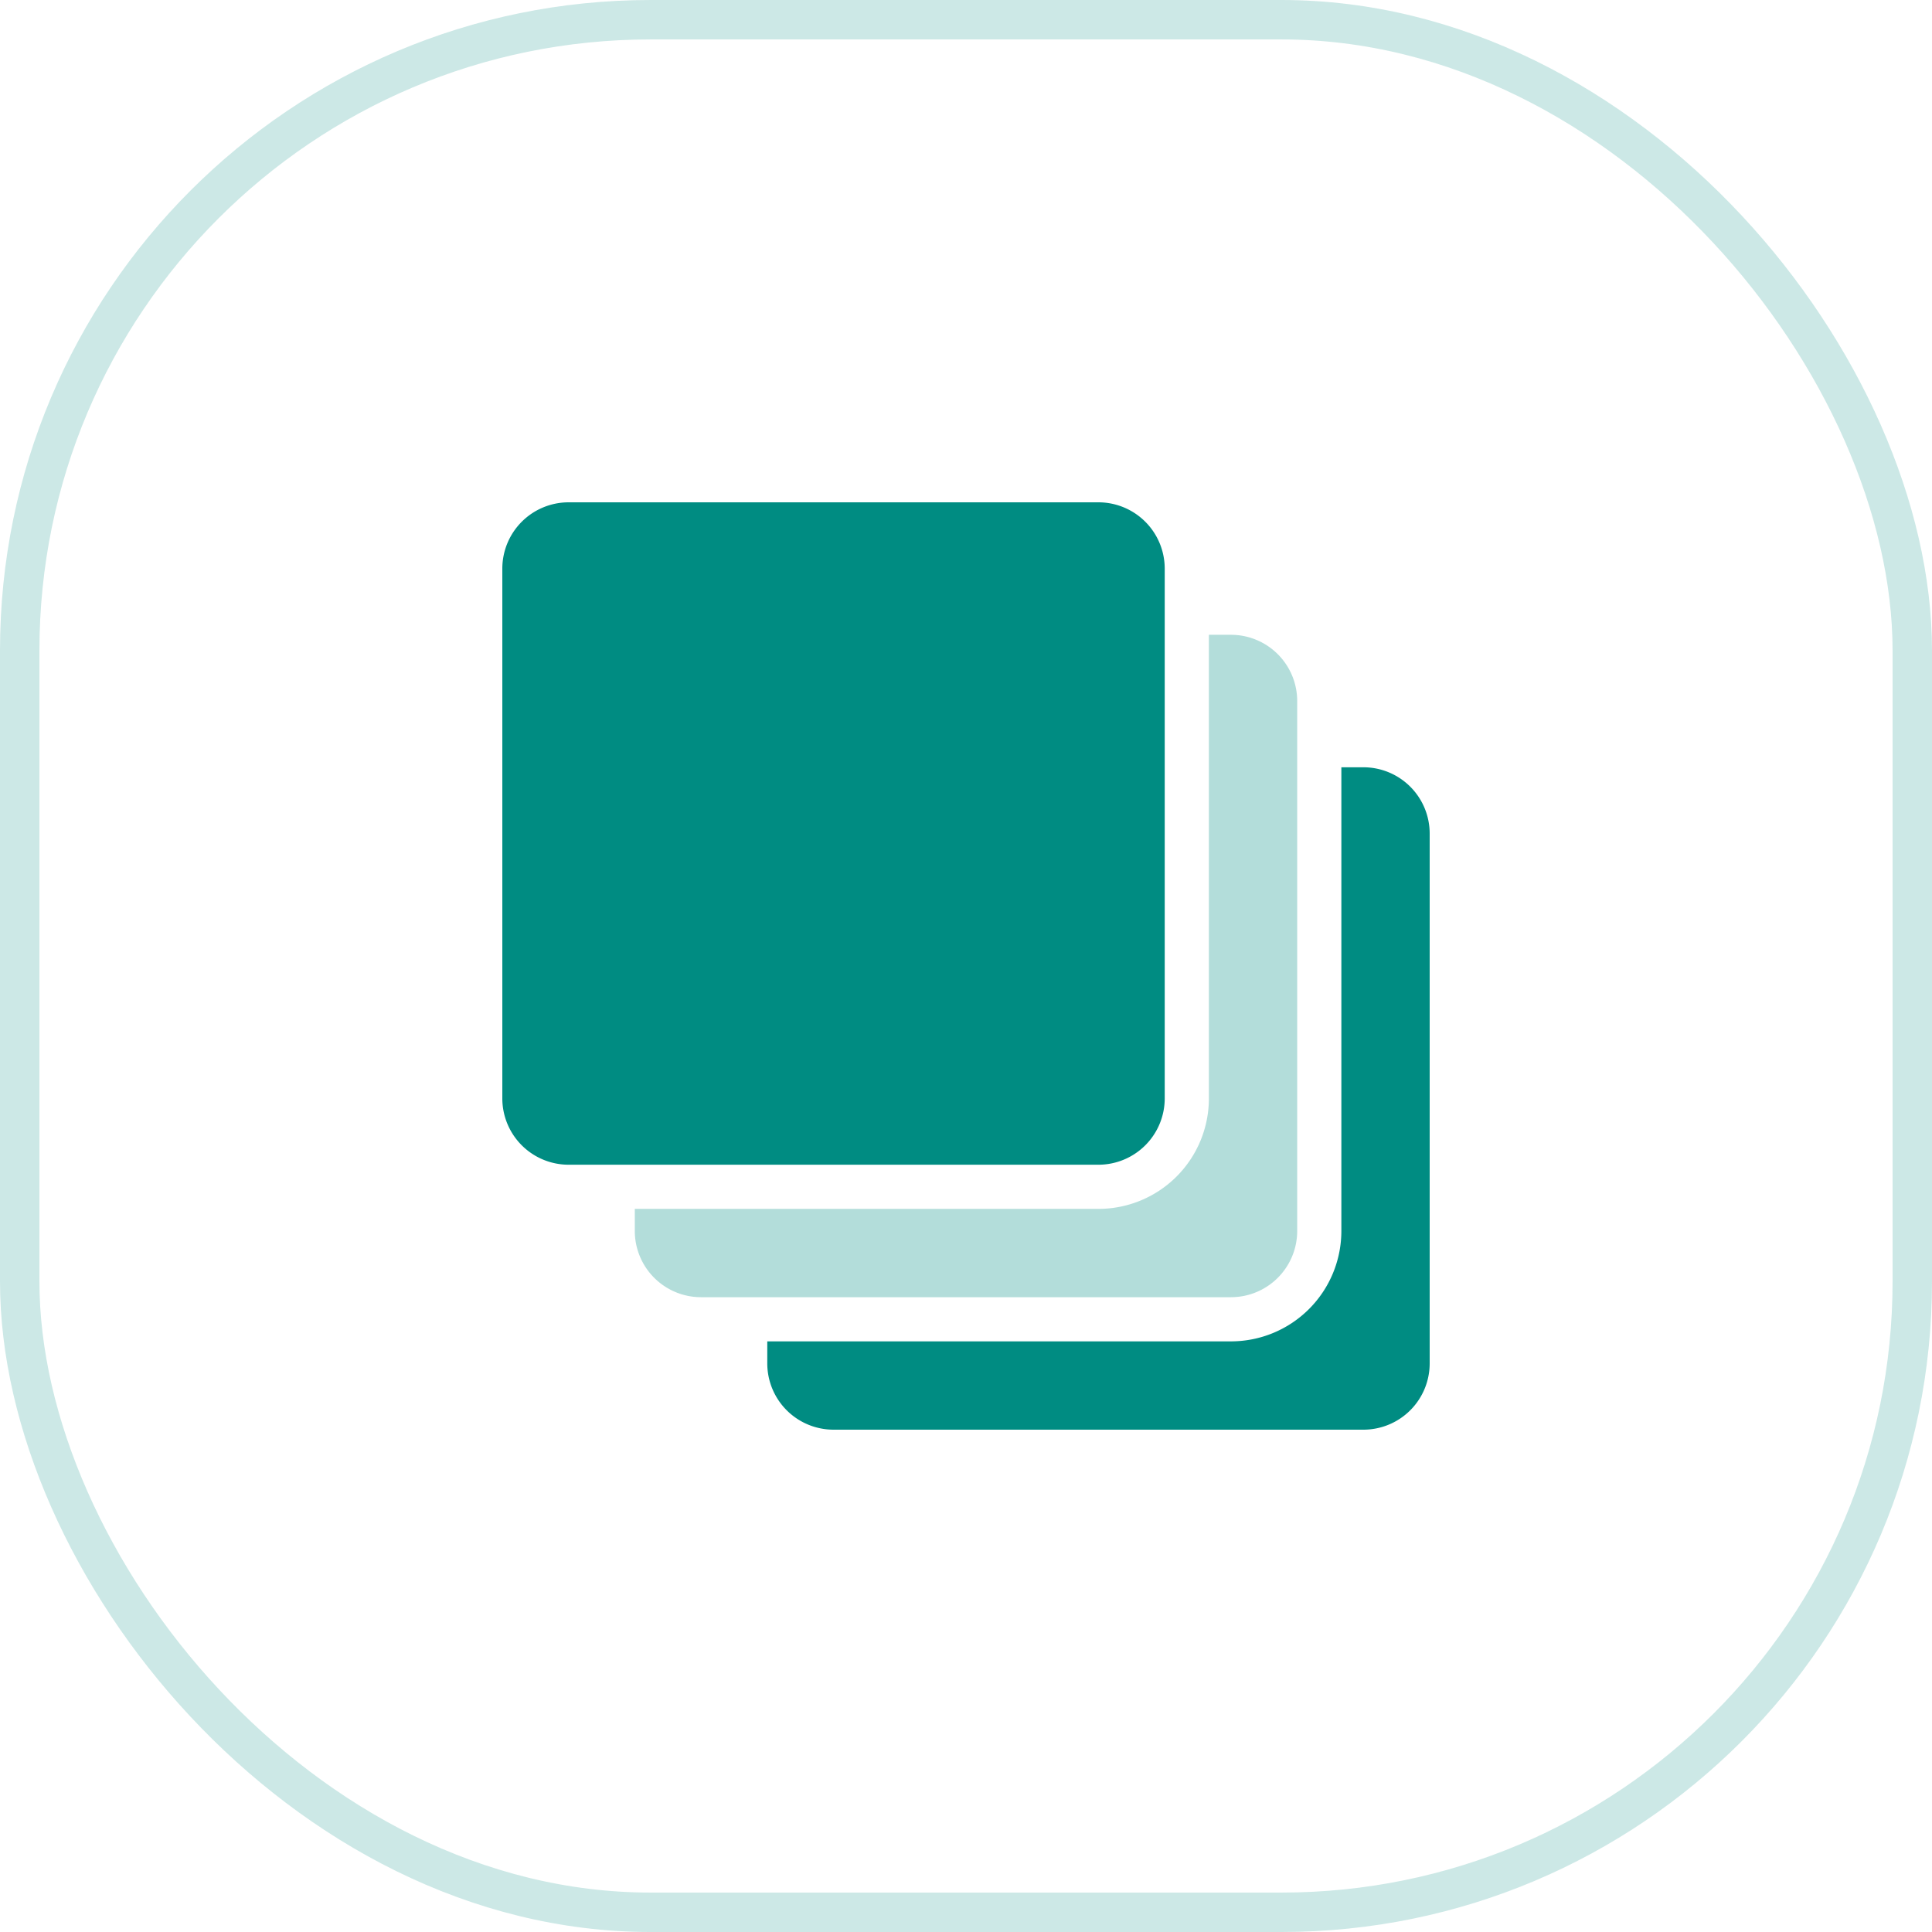
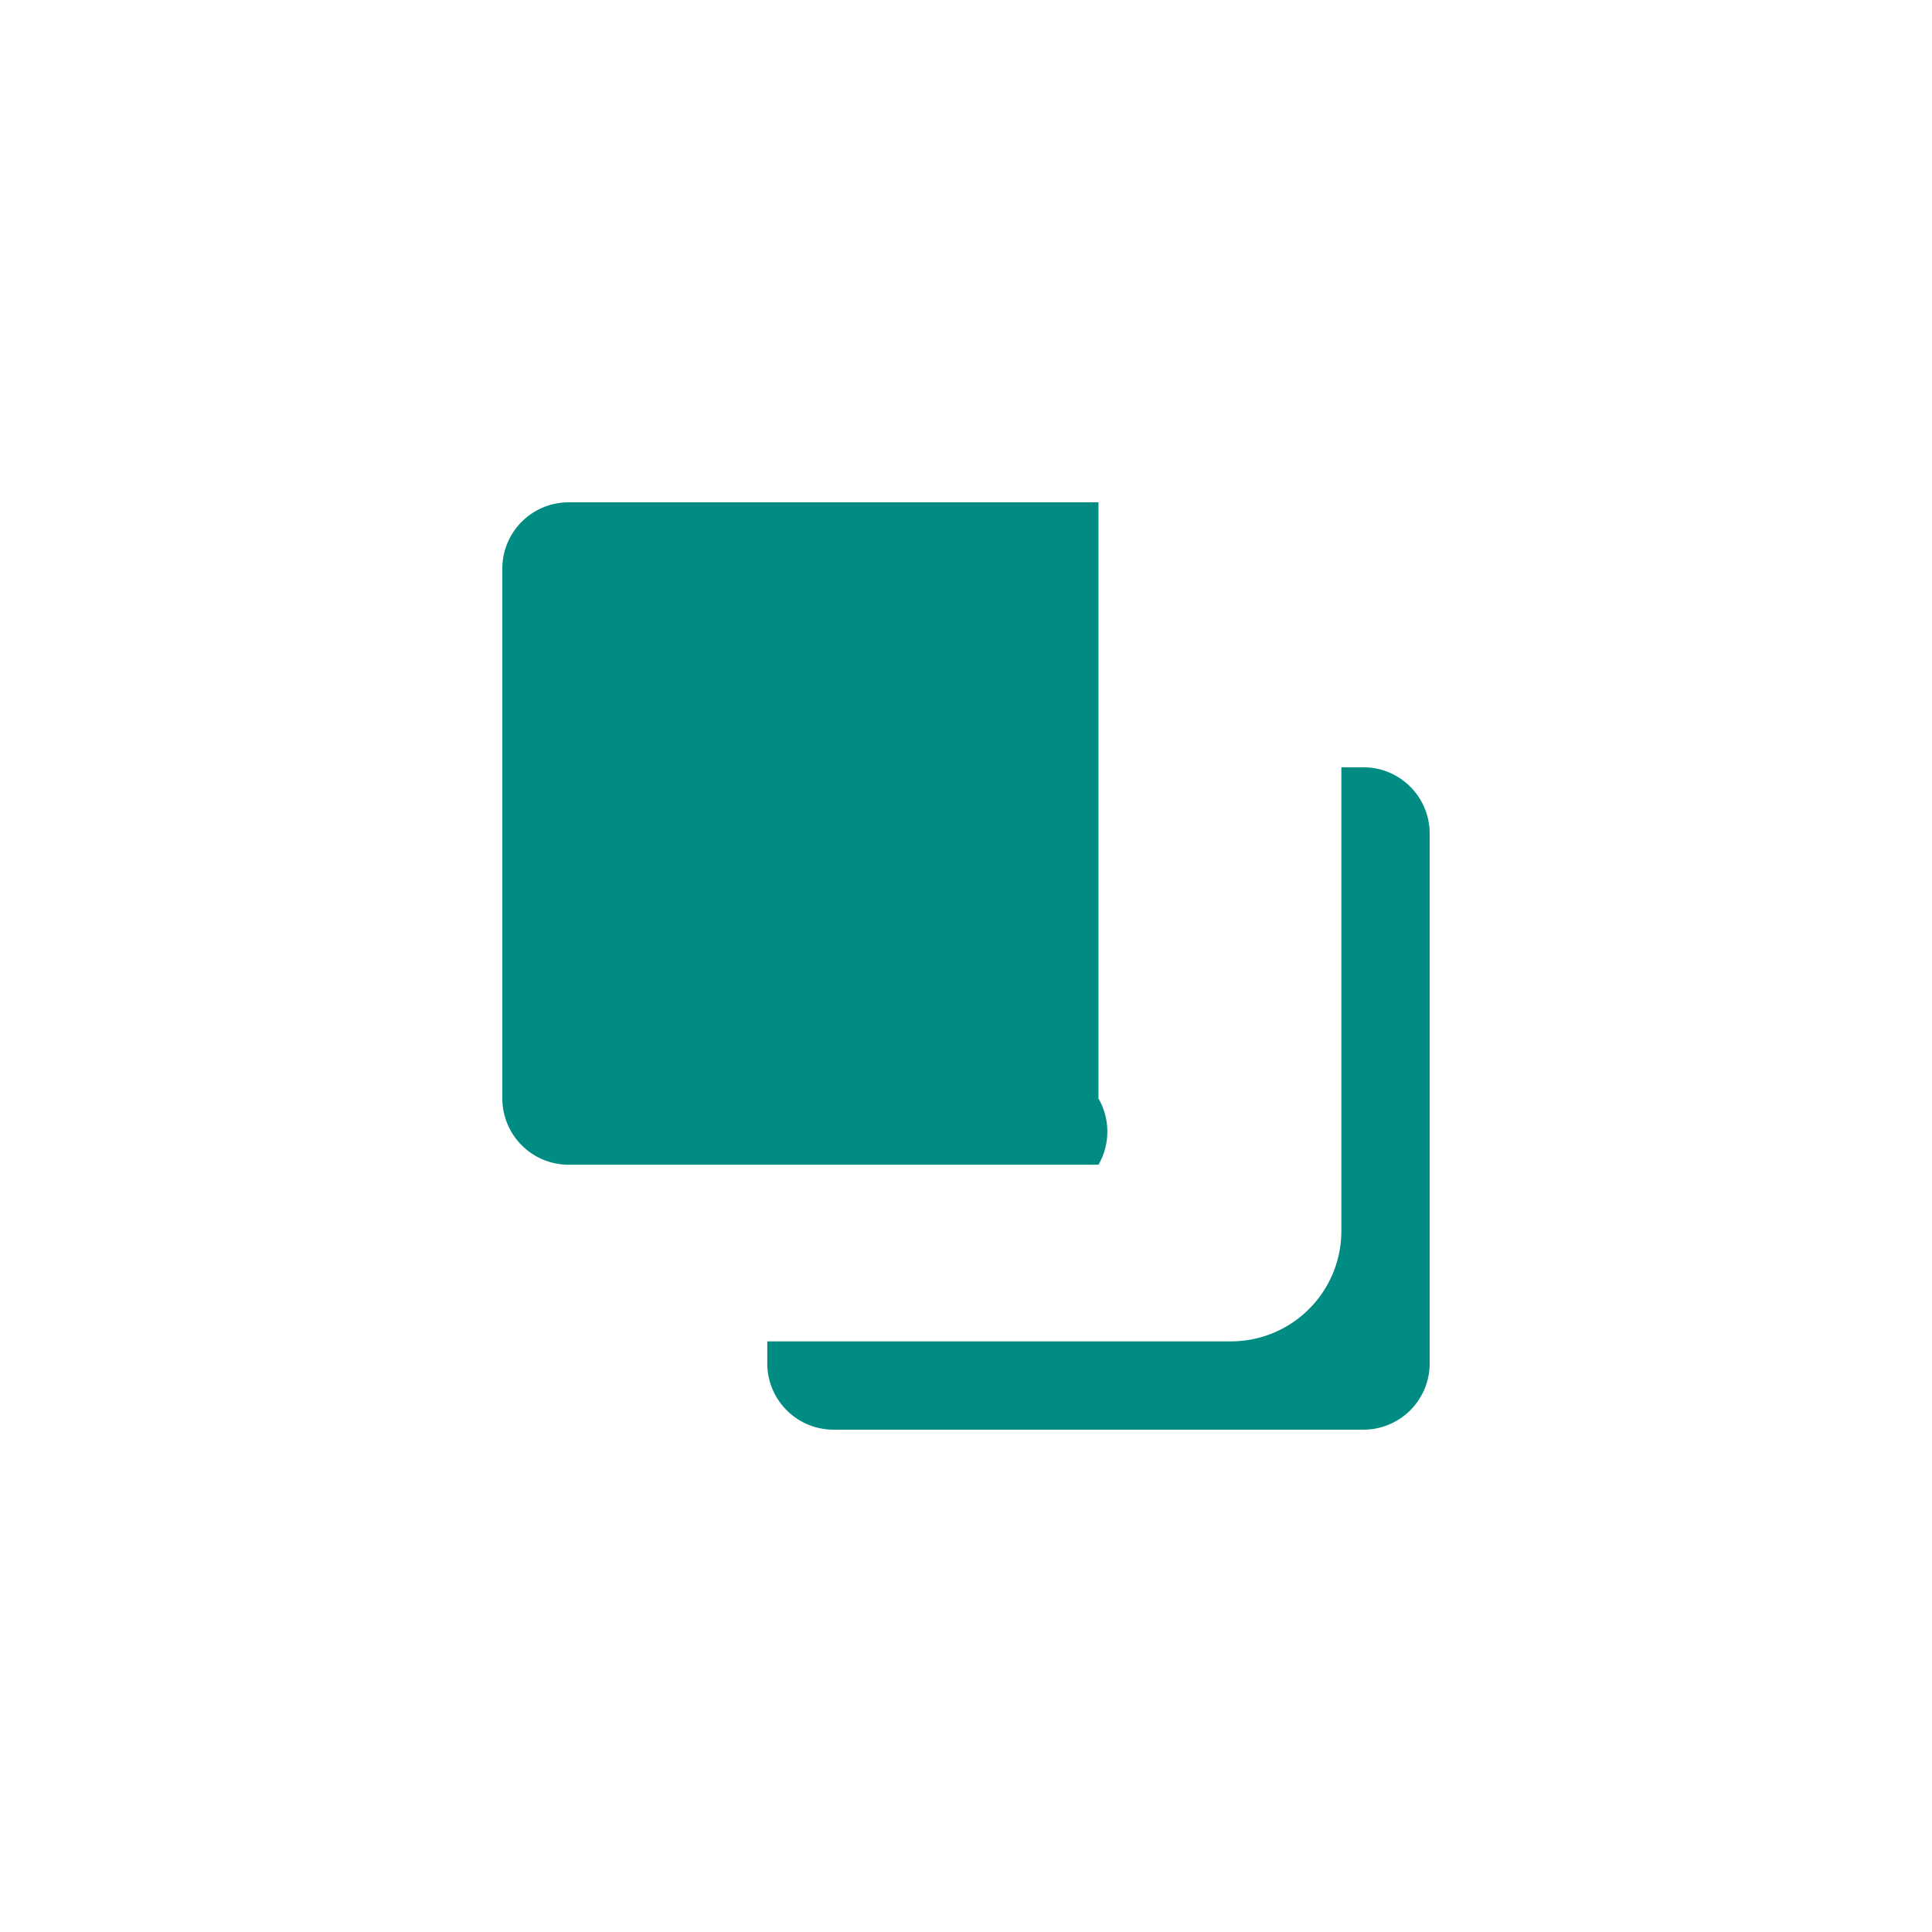
<svg xmlns="http://www.w3.org/2000/svg" width="49" height="49" viewBox="0 0 49 49">
  <g id="Icon" transform="translate(0.5 0.5)">
    <g id="Border" opacity="0.2">
-       <rect id="Shape" width="48" height="48" rx="16" fill="none" stroke="#008c82" stroke-miterlimit="10" stroke-width="1" />
-     </g>
+       </g>
    <g id="Icon_Multiple_Shape" transform="translate(10 10)">
      <path id="Path" d="M0,0H28V28H0Z" fill="none" />
-       <path id="Path-2" data-name="Path" d="M21.84,23.52H8.4A1.681,1.681,0,0,1,6.72,21.84V21.28H18.48a2.8,2.8,0,0,0,2.8-2.8V6.72h.561A1.681,1.681,0,0,1,23.52,8.4V21.84A1.681,1.681,0,0,1,21.84,23.52ZM15.12,16.8H1.68A1.682,1.682,0,0,1,0,15.12V1.68A1.682,1.682,0,0,1,1.68,0H15.12A1.682,1.682,0,0,1,16.8,1.68V15.12A1.682,1.682,0,0,1,15.12,16.8Z" transform="translate(2.24 2.24)" fill="#008c82" />
-       <path id="Path-3" data-name="Path" d="M14.56,0h.56A1.68,1.68,0,0,1,16.8,1.68V15.12a1.68,1.68,0,0,1-1.68,1.68H1.68A1.68,1.68,0,0,1,0,15.12v-.56H11.76a2.8,2.8,0,0,0,2.8-2.8Z" transform="translate(5.6 5.6)" fill="#008c82" opacity="0.3" />
+       <path id="Path-2" data-name="Path" d="M21.84,23.52H8.4A1.681,1.681,0,0,1,6.72,21.84V21.28H18.48a2.8,2.8,0,0,0,2.8-2.8V6.72h.561A1.681,1.681,0,0,1,23.52,8.4V21.84A1.681,1.681,0,0,1,21.84,23.52ZM15.12,16.8H1.68A1.682,1.682,0,0,1,0,15.12V1.68A1.682,1.682,0,0,1,1.68,0H15.12V15.12A1.682,1.682,0,0,1,15.12,16.8Z" transform="translate(2.24 2.24)" fill="#008c82" />
    </g>
  </g>
</svg>